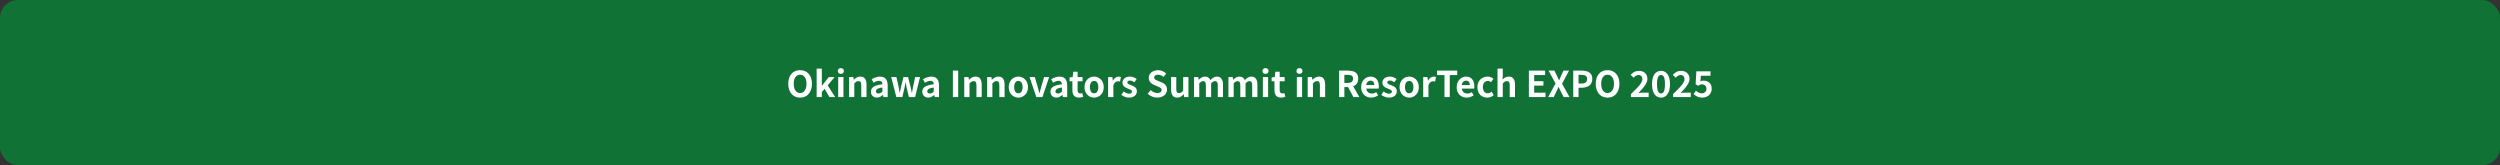
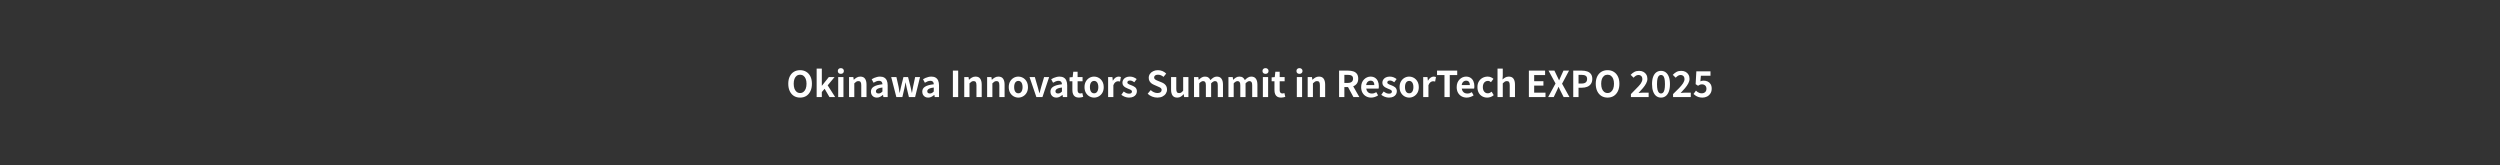
<svg xmlns="http://www.w3.org/2000/svg" width="1120" height="74" viewBox="0 0 1120 74" fill="none">
  <rect x="0" y="0" width="1120" height="74" fill="#333333" stroke="none" />
-   <rect width="1120" height="74" rx="8" fill="#107235" />
-   <path d="M358.441 43.724C357.396 43.724 356.473 43.479 355.673 42.988C354.884 42.487 354.265 41.772 353.817 40.844C353.369 39.916 353.145 38.807 353.145 37.516C353.145 36.236 353.369 35.143 353.817 34.236C354.265 33.329 354.884 32.636 355.673 32.156C356.473 31.676 357.396 31.436 358.441 31.436C359.497 31.436 360.42 31.681 361.209 32.172C361.999 32.652 362.617 33.345 363.065 34.252C363.513 35.148 363.737 36.236 363.737 37.516C363.737 38.807 363.513 39.916 363.065 40.844C362.617 41.772 361.999 42.487 361.209 42.988C360.42 43.479 359.497 43.724 358.441 43.724ZM358.441 41.676C359.028 41.676 359.535 41.505 359.961 41.164C360.399 40.823 360.735 40.343 360.969 39.724C361.204 39.095 361.321 38.359 361.321 37.516C361.321 36.673 361.204 35.953 360.969 35.356C360.735 34.748 360.399 34.284 359.961 33.964C359.535 33.633 359.028 33.468 358.441 33.468C357.855 33.468 357.343 33.633 356.905 33.964C356.479 34.284 356.148 34.748 355.913 35.356C355.689 35.953 355.577 36.673 355.577 37.516C355.577 38.359 355.689 39.095 355.913 39.724C356.148 40.343 356.479 40.823 356.905 41.164C357.343 41.505 357.855 41.676 358.441 41.676ZM365.858 43.5V30.732H368.178V38.38H368.242L371.298 34.54H373.874L370.802 38.236L374.162 43.5H371.602L369.426 39.772L368.178 41.228V43.5H365.858ZM375.514 43.5V34.54H377.866V43.5H375.514ZM376.698 33.084C376.282 33.084 375.951 32.972 375.706 32.748C375.461 32.513 375.338 32.199 375.338 31.804C375.338 31.42 375.461 31.111 375.706 30.876C375.951 30.641 376.282 30.524 376.698 30.524C377.093 30.524 377.418 30.641 377.674 30.876C377.93 31.111 378.058 31.42 378.058 31.804C378.058 32.199 377.93 32.513 377.674 32.748C377.418 32.972 377.093 33.084 376.698 33.084ZM380.373 43.5V34.54H382.293L382.469 35.724H382.517C382.912 35.34 383.344 35.009 383.813 34.732C384.283 34.455 384.821 34.316 385.429 34.316C386.4 34.316 387.104 34.636 387.541 35.276C387.979 35.905 388.197 36.785 388.197 37.916V43.5H385.845V38.204C385.845 37.511 385.744 37.025 385.541 36.748C385.349 36.471 385.029 36.332 384.581 36.332C384.219 36.332 383.899 36.417 383.621 36.588C383.355 36.759 383.056 37.009 382.725 37.34V43.5H380.373ZM392.815 43.724C392.293 43.724 391.829 43.612 391.423 43.388C391.029 43.153 390.719 42.833 390.495 42.428C390.282 42.023 390.175 41.564 390.175 41.052C390.175 40.103 390.586 39.367 391.407 38.844C392.229 38.311 393.535 37.948 395.327 37.756C395.317 37.457 395.263 37.196 395.167 36.972C395.071 36.737 394.911 36.551 394.687 36.412C394.474 36.273 394.181 36.204 393.807 36.204C393.391 36.204 392.981 36.284 392.575 36.444C392.17 36.604 391.759 36.812 391.343 37.068L390.511 35.5C390.863 35.276 391.237 35.079 391.631 34.908C392.026 34.737 392.442 34.599 392.879 34.492C393.317 34.375 393.77 34.316 394.239 34.316C394.997 34.316 395.631 34.465 396.143 34.764C396.655 35.063 397.039 35.505 397.295 36.092C397.551 36.679 397.679 37.404 397.679 38.268V43.5H395.759L395.599 42.54H395.519C395.135 42.881 394.719 43.164 394.271 43.388C393.823 43.612 393.338 43.724 392.815 43.724ZM393.599 41.884C393.93 41.884 394.229 41.809 394.495 41.66C394.773 41.5 395.05 41.281 395.327 41.004V39.212C394.602 39.297 394.026 39.42 393.599 39.58C393.173 39.74 392.869 39.932 392.687 40.156C392.506 40.369 392.415 40.609 392.415 40.876C392.415 41.228 392.522 41.484 392.735 41.644C392.959 41.804 393.247 41.884 393.599 41.884ZM401.565 43.5L399.261 34.54H401.597L402.589 38.956C402.663 39.404 402.733 39.841 402.797 40.268C402.861 40.695 402.93 41.132 403.005 41.58H403.085C403.181 41.132 403.271 40.695 403.357 40.268C403.442 39.831 403.538 39.393 403.645 38.956L404.733 34.54H406.812L407.933 38.956C408.039 39.404 408.135 39.841 408.22 40.268C408.306 40.695 408.402 41.132 408.509 41.58H408.573C408.658 41.132 408.733 40.695 408.797 40.268C408.871 39.841 408.951 39.404 409.037 38.956L409.981 34.54H412.173L409.965 43.5H407.197L406.253 39.596C406.157 39.169 406.066 38.748 405.981 38.332C405.906 37.905 405.821 37.452 405.725 36.972H405.645C405.57 37.452 405.495 37.905 405.421 38.332C405.346 38.759 405.261 39.18 405.165 39.596L404.253 43.5H401.565ZM415.815 43.724C415.293 43.724 414.829 43.612 414.423 43.388C414.029 43.153 413.719 42.833 413.495 42.428C413.282 42.023 413.175 41.564 413.175 41.052C413.175 40.103 413.586 39.367 414.407 38.844C415.229 38.311 416.535 37.948 418.327 37.756C418.317 37.457 418.263 37.196 418.167 36.972C418.071 36.737 417.911 36.551 417.687 36.412C417.474 36.273 417.181 36.204 416.807 36.204C416.391 36.204 415.981 36.284 415.575 36.444C415.17 36.604 414.759 36.812 414.343 37.068L413.511 35.5C413.863 35.276 414.237 35.079 414.631 34.908C415.026 34.737 415.442 34.599 415.879 34.492C416.317 34.375 416.77 34.316 417.239 34.316C417.997 34.316 418.631 34.465 419.143 34.764C419.655 35.063 420.039 35.505 420.295 36.092C420.551 36.679 420.679 37.404 420.679 38.268V43.5H418.759L418.599 42.54H418.519C418.135 42.881 417.719 43.164 417.271 43.388C416.823 43.612 416.338 43.724 415.815 43.724ZM416.599 41.884C416.93 41.884 417.229 41.809 417.495 41.66C417.773 41.5 418.05 41.281 418.327 41.004V39.212C417.602 39.297 417.026 39.42 416.599 39.58C416.173 39.74 415.869 39.932 415.687 40.156C415.506 40.369 415.415 40.609 415.415 40.876C415.415 41.228 415.522 41.484 415.735 41.644C415.959 41.804 416.247 41.884 416.599 41.884ZM426.894 43.5V31.644H429.262V43.5H426.894ZM431.983 43.5V34.54H433.903L434.079 35.724H434.127C434.521 35.34 434.953 35.009 435.423 34.732C435.892 34.455 436.431 34.316 437.039 34.316C438.009 34.316 438.713 34.636 439.151 35.276C439.588 35.905 439.807 36.785 439.807 37.916V43.5H437.455V38.204C437.455 37.511 437.353 37.025 437.151 36.748C436.959 36.471 436.639 36.332 436.191 36.332C435.828 36.332 435.508 36.417 435.231 36.588C434.964 36.759 434.665 37.009 434.335 37.34V43.5H431.983ZM442.233 43.5V34.54H444.153L444.329 35.724H444.377C444.771 35.34 445.203 35.009 445.673 34.732C446.142 34.455 446.681 34.316 447.289 34.316C448.259 34.316 448.963 34.636 449.401 35.276C449.838 35.905 450.057 36.785 450.057 37.916V43.5H447.705V38.204C447.705 37.511 447.603 37.025 447.401 36.748C447.209 36.471 446.889 36.332 446.441 36.332C446.078 36.332 445.758 36.417 445.481 36.588C445.214 36.759 444.915 37.009 444.585 37.34V43.5H442.233ZM456.227 43.724C455.48 43.724 454.776 43.537 454.115 43.164C453.464 42.791 452.936 42.257 452.531 41.564C452.125 40.86 451.923 40.012 451.923 39.02C451.923 38.028 452.125 37.185 452.531 36.492C452.936 35.788 453.464 35.249 454.115 34.876C454.776 34.503 455.48 34.316 456.227 34.316C456.792 34.316 457.331 34.423 457.843 34.636C458.355 34.849 458.813 35.159 459.219 35.564C459.624 35.959 459.944 36.449 460.179 37.036C460.413 37.612 460.531 38.273 460.531 39.02C460.531 40.012 460.328 40.86 459.923 41.564C459.517 42.257 458.984 42.791 458.323 43.164C457.672 43.537 456.973 43.724 456.227 43.724ZM456.227 41.804C456.632 41.804 456.973 41.692 457.251 41.468C457.539 41.233 457.752 40.908 457.891 40.492C458.04 40.076 458.115 39.585 458.115 39.02C458.115 38.455 458.04 37.964 457.891 37.548C457.752 37.132 457.539 36.812 457.251 36.588C456.973 36.353 456.632 36.236 456.227 36.236C455.821 36.236 455.475 36.353 455.187 36.588C454.909 36.812 454.696 37.132 454.547 37.548C454.408 37.964 454.339 38.455 454.339 39.02C454.339 39.585 454.408 40.076 454.547 40.492C454.696 40.908 454.909 41.233 455.187 41.468C455.475 41.692 455.821 41.804 456.227 41.804ZM464.296 43.5L461.24 34.54H463.608L464.904 39.004C465.032 39.452 465.154 39.905 465.272 40.364C465.4 40.812 465.522 41.265 465.64 41.724H465.72C465.837 41.265 465.954 40.812 466.072 40.364C466.2 39.905 466.322 39.452 466.44 39.004L467.752 34.54H470.008L467.016 43.5H464.296ZM473.237 43.724C472.715 43.724 472.251 43.612 471.845 43.388C471.451 43.153 471.141 42.833 470.917 42.428C470.704 42.023 470.597 41.564 470.597 41.052C470.597 40.103 471.008 39.367 471.829 38.844C472.651 38.311 473.957 37.948 475.749 37.756C475.739 37.457 475.685 37.196 475.589 36.972C475.493 36.737 475.333 36.551 475.109 36.412C474.896 36.273 474.603 36.204 474.229 36.204C473.813 36.204 473.403 36.284 472.997 36.444C472.592 36.604 472.181 36.812 471.765 37.068L470.933 35.5C471.285 35.276 471.659 35.079 472.053 34.908C472.448 34.737 472.864 34.599 473.301 34.492C473.739 34.375 474.192 34.316 474.661 34.316C475.419 34.316 476.053 34.465 476.565 34.764C477.077 35.063 477.461 35.505 477.717 36.092C477.973 36.679 478.101 37.404 478.101 38.268V43.5H476.181L476.021 42.54H475.941C475.557 42.881 475.141 43.164 474.693 43.388C474.245 43.612 473.76 43.724 473.237 43.724ZM474.021 41.884C474.352 41.884 474.651 41.809 474.917 41.66C475.195 41.5 475.472 41.281 475.749 41.004V39.212C475.024 39.297 474.448 39.42 474.021 39.58C473.595 39.74 473.291 39.932 473.109 40.156C472.928 40.369 472.837 40.609 472.837 40.876C472.837 41.228 472.944 41.484 473.157 41.644C473.381 41.804 473.669 41.884 474.021 41.884ZM483.372 43.724C482.668 43.724 482.097 43.585 481.66 43.308C481.223 43.02 480.908 42.625 480.716 42.124C480.524 41.623 480.428 41.041 480.428 40.38V36.396H479.164V34.652L480.556 34.54L480.828 32.124H482.764V34.54H484.988V36.396H482.764V40.364C482.764 40.876 482.871 41.255 483.084 41.5C483.297 41.745 483.601 41.868 483.996 41.868C484.145 41.868 484.3 41.847 484.46 41.804C484.62 41.761 484.759 41.719 484.876 41.676L485.276 43.388C485.031 43.463 484.748 43.537 484.428 43.612C484.119 43.687 483.767 43.724 483.372 43.724ZM490.164 43.724C489.418 43.724 488.714 43.537 488.052 43.164C487.402 42.791 486.874 42.257 486.468 41.564C486.063 40.86 485.86 40.012 485.86 39.02C485.86 38.028 486.063 37.185 486.468 36.492C486.874 35.788 487.402 35.249 488.052 34.876C488.714 34.503 489.418 34.316 490.164 34.316C490.73 34.316 491.268 34.423 491.78 34.636C492.292 34.849 492.751 35.159 493.156 35.564C493.562 35.959 493.882 36.449 494.116 37.036C494.351 37.612 494.468 38.273 494.468 39.02C494.468 40.012 494.266 40.86 493.86 41.564C493.455 42.257 492.922 42.791 492.26 43.164C491.61 43.537 490.911 43.724 490.164 43.724ZM490.164 41.804C490.57 41.804 490.911 41.692 491.188 41.468C491.476 41.233 491.69 40.908 491.828 40.492C491.978 40.076 492.052 39.585 492.052 39.02C492.052 38.455 491.978 37.964 491.828 37.548C491.69 37.132 491.476 36.812 491.188 36.588C490.911 36.353 490.57 36.236 490.164 36.236C489.759 36.236 489.412 36.353 489.124 36.588C488.847 36.812 488.634 37.132 488.484 37.548C488.346 37.964 488.276 38.455 488.276 39.02C488.276 39.585 488.346 40.076 488.484 40.492C488.634 40.908 488.847 41.233 489.124 41.468C489.412 41.692 489.759 41.804 490.164 41.804ZM496.436 43.5V34.54H498.356L498.532 36.124H498.58C498.911 35.537 499.3 35.089 499.748 34.78C500.196 34.471 500.655 34.316 501.124 34.316C501.38 34.316 501.583 34.337 501.732 34.38C501.892 34.412 502.036 34.455 502.164 34.508L501.78 36.54C501.609 36.497 501.455 36.465 501.316 36.444C501.188 36.412 501.023 36.396 500.82 36.396C500.479 36.396 500.116 36.529 499.732 36.796C499.359 37.063 499.044 37.516 498.788 38.156V43.5H496.436ZM505.762 43.724C505.164 43.724 504.556 43.607 503.938 43.372C503.33 43.137 502.802 42.839 502.354 42.476L503.426 40.988C503.82 41.287 504.21 41.527 504.594 41.708C504.988 41.879 505.399 41.964 505.826 41.964C506.274 41.964 506.599 41.879 506.802 41.708C507.015 41.527 507.122 41.297 507.122 41.02C507.122 40.796 507.031 40.609 506.85 40.46C506.668 40.3 506.434 40.161 506.146 40.044C505.858 39.916 505.559 39.793 505.25 39.676C504.876 39.527 504.503 39.345 504.13 39.132C503.767 38.919 503.463 38.647 503.218 38.316C502.972 37.975 502.85 37.553 502.85 37.052C502.85 36.519 502.988 36.049 503.266 35.644C503.543 35.228 503.927 34.903 504.418 34.668C504.919 34.433 505.511 34.316 506.194 34.316C506.844 34.316 507.42 34.428 507.922 34.652C508.434 34.876 508.871 35.132 509.234 35.42L508.178 36.844C507.858 36.609 507.538 36.423 507.218 36.284C506.908 36.145 506.588 36.076 506.258 36.076C505.842 36.076 505.538 36.156 505.346 36.316C505.154 36.476 505.058 36.684 505.058 36.94C505.058 37.153 505.138 37.335 505.298 37.484C505.458 37.623 505.676 37.745 505.954 37.852C506.231 37.959 506.524 38.071 506.834 38.188C507.132 38.295 507.426 38.423 507.714 38.572C508.012 38.711 508.284 38.881 508.53 39.084C508.775 39.287 508.967 39.537 509.106 39.836C509.255 40.124 509.33 40.476 509.33 40.892C509.33 41.415 509.191 41.895 508.914 42.332C508.647 42.759 508.247 43.1 507.714 43.356C507.191 43.601 506.54 43.724 505.762 43.724ZM518.476 43.724C517.687 43.724 516.914 43.575 516.156 43.276C515.399 42.977 514.732 42.551 514.156 41.996L515.516 40.364C515.932 40.759 516.407 41.079 516.94 41.324C517.484 41.559 518.012 41.676 518.524 41.676C519.143 41.676 519.612 41.553 519.932 41.308C520.252 41.063 520.412 40.732 520.412 40.316C520.412 40.017 520.332 39.783 520.172 39.612C520.023 39.431 519.815 39.271 519.548 39.132C519.282 38.993 518.972 38.855 518.62 38.716L517.052 38.028C516.658 37.868 516.274 37.655 515.9 37.388C515.538 37.111 515.234 36.764 514.988 36.348C514.754 35.932 514.636 35.436 514.636 34.86C514.636 34.209 514.812 33.628 515.164 33.116C515.516 32.604 516.002 32.199 516.62 31.9C517.239 31.591 517.943 31.436 518.732 31.436C519.436 31.436 520.114 31.569 520.764 31.836C521.415 32.103 521.98 32.481 522.46 32.972L521.26 34.444C520.887 34.135 520.498 33.895 520.092 33.724C519.687 33.553 519.234 33.468 518.732 33.468C518.22 33.468 517.81 33.58 517.5 33.804C517.202 34.017 517.052 34.321 517.052 34.716C517.052 34.993 517.138 35.223 517.308 35.404C517.479 35.585 517.703 35.745 517.98 35.884C518.258 36.012 518.562 36.145 518.892 36.284L520.444 36.908C520.924 37.1 521.34 37.34 521.692 37.628C522.055 37.916 522.332 38.263 522.524 38.668C522.727 39.073 522.828 39.564 522.828 40.14C522.828 40.78 522.652 41.372 522.3 41.916C521.959 42.46 521.463 42.897 520.812 43.228C520.172 43.559 519.394 43.724 518.476 43.724ZM527.405 43.724C526.434 43.724 525.73 43.409 525.293 42.78C524.855 42.14 524.637 41.255 524.637 40.124V34.54H526.973V39.836C526.973 40.529 527.074 41.015 527.277 41.292C527.479 41.569 527.805 41.708 528.253 41.708C528.615 41.708 528.93 41.623 529.197 41.452C529.474 41.271 529.762 40.983 530.061 40.588V34.54H532.413V43.5H530.493L530.317 42.204H530.253C529.869 42.663 529.453 43.031 529.005 43.308C528.557 43.585 528.023 43.724 527.405 43.724ZM534.92 43.5V34.54H536.84L537.016 35.74H537.064C537.438 35.356 537.843 35.025 538.28 34.748C538.718 34.46 539.23 34.316 539.816 34.316C540.456 34.316 540.968 34.455 541.352 34.732C541.747 34.999 542.051 35.383 542.264 35.884C542.691 35.447 543.128 35.079 543.576 34.78C544.035 34.471 544.552 34.316 545.128 34.316C546.088 34.316 546.787 34.636 547.224 35.276C547.672 35.905 547.896 36.785 547.896 37.916V43.5H545.56V38.204C545.56 37.511 545.459 37.025 545.256 36.748C545.054 36.471 544.739 36.332 544.312 36.332C544.056 36.332 543.784 36.417 543.496 36.588C543.219 36.748 542.915 36.999 542.584 37.34V43.5H540.232V38.204C540.232 37.511 540.131 37.025 539.928 36.748C539.726 36.471 539.411 36.332 538.984 36.332C538.739 36.332 538.467 36.417 538.168 36.588C537.88 36.748 537.582 36.999 537.272 37.34V43.5H534.92ZM550.342 43.5V34.54H552.262L552.438 35.74H552.486C552.859 35.356 553.265 35.025 553.702 34.748C554.139 34.46 554.651 34.316 555.238 34.316C555.878 34.316 556.39 34.455 556.774 34.732C557.169 34.999 557.473 35.383 557.686 35.884C558.113 35.447 558.55 35.079 558.998 34.78C559.457 34.471 559.974 34.316 560.55 34.316C561.51 34.316 562.209 34.636 562.646 35.276C563.094 35.905 563.318 36.785 563.318 37.916V43.5H560.982V38.204C560.982 37.511 560.881 37.025 560.678 36.748C560.475 36.471 560.161 36.332 559.734 36.332C559.478 36.332 559.206 36.417 558.918 36.588C558.641 36.748 558.337 36.999 558.006 37.34V43.5H555.654V38.204C555.654 37.511 555.553 37.025 555.35 36.748C555.147 36.471 554.833 36.332 554.406 36.332C554.161 36.332 553.889 36.417 553.59 36.588C553.302 36.748 553.003 36.999 552.694 37.34V43.5H550.342ZM565.764 43.5V34.54H568.116V43.5H565.764ZM566.948 33.084C566.532 33.084 566.201 32.972 565.956 32.748C565.711 32.513 565.588 32.199 565.588 31.804C565.588 31.42 565.711 31.111 565.956 30.876C566.201 30.641 566.532 30.524 566.948 30.524C567.343 30.524 567.668 30.641 567.924 30.876C568.18 31.111 568.308 31.42 568.308 31.804C568.308 32.199 568.18 32.513 567.924 32.748C567.668 32.972 567.343 33.084 566.948 33.084ZM573.903 43.724C573.199 43.724 572.629 43.585 572.191 43.308C571.754 43.02 571.439 42.625 571.247 42.124C571.055 41.623 570.959 41.041 570.959 40.38V36.396H569.695V34.652L571.087 34.54L571.359 32.124H573.295V34.54H575.519V36.396H573.295V40.364C573.295 40.876 573.402 41.255 573.615 41.5C573.829 41.745 574.133 41.868 574.527 41.868C574.677 41.868 574.831 41.847 574.991 41.804C575.151 41.761 575.29 41.719 575.407 41.676L575.807 43.388C575.562 43.463 575.279 43.537 574.959 43.612C574.65 43.687 574.298 43.724 573.903 43.724ZM580.983 43.5V34.54H583.335V43.5H580.983ZM582.167 33.084C581.751 33.084 581.42 32.972 581.175 32.748C580.929 32.513 580.807 32.199 580.807 31.804C580.807 31.42 580.929 31.111 581.175 30.876C581.42 30.641 581.751 30.524 582.167 30.524C582.561 30.524 582.887 30.641 583.143 30.876C583.399 31.111 583.527 31.42 583.527 31.804C583.527 32.199 583.399 32.513 583.143 32.748C582.887 32.972 582.561 33.084 582.167 33.084ZM585.842 43.5V34.54H587.762L587.938 35.724H587.986C588.381 35.34 588.813 35.009 589.282 34.732C589.751 34.455 590.29 34.316 590.898 34.316C591.869 34.316 592.573 34.636 593.01 35.276C593.447 35.905 593.666 36.785 593.666 37.916V43.5H591.314V38.204C591.314 37.511 591.213 37.025 591.01 36.748C590.818 36.471 590.498 36.332 590.05 36.332C589.687 36.332 589.367 36.417 589.09 36.588C588.823 36.759 588.525 37.009 588.194 37.34V43.5H585.842ZM599.909 43.5V31.644H604.021C604.864 31.644 605.621 31.756 606.293 31.98C606.965 32.193 607.498 32.567 607.893 33.1C608.288 33.623 608.485 34.337 608.485 35.244C608.485 36.119 608.288 36.839 607.893 37.404C607.498 37.959 606.965 38.369 606.293 38.636C605.621 38.892 604.864 39.02 604.021 39.02H602.277V43.5H599.909ZM602.277 37.148H603.813C604.581 37.148 605.162 36.988 605.557 36.668C605.962 36.348 606.165 35.873 606.165 35.244C606.165 34.604 605.962 34.161 605.557 33.916C605.162 33.66 604.581 33.532 603.813 33.532H602.277V37.148ZM606.341 43.5L603.589 38.412L605.253 36.94L608.997 43.5H606.341ZM614.262 43.724C613.43 43.724 612.678 43.537 612.006 43.164C611.334 42.791 610.795 42.252 610.39 41.548C609.995 40.844 609.798 40.001 609.798 39.02C609.798 38.295 609.91 37.644 610.134 37.068C610.368 36.492 610.683 36.001 611.078 35.596C611.483 35.18 611.931 34.865 612.422 34.652C612.923 34.428 613.44 34.316 613.974 34.316C614.795 34.316 615.483 34.503 616.038 34.876C616.592 35.239 617.008 35.745 617.286 36.396C617.574 37.036 617.718 37.772 617.718 38.604C617.718 38.817 617.707 39.025 617.686 39.228C617.664 39.42 617.638 39.575 617.606 39.692H612.086C612.15 40.172 612.294 40.577 612.518 40.908C612.742 41.239 613.03 41.489 613.382 41.66C613.734 41.82 614.134 41.9 614.582 41.9C614.944 41.9 615.286 41.852 615.606 41.756C615.926 41.649 616.251 41.495 616.582 41.292L617.382 42.732C616.944 43.031 616.454 43.271 615.91 43.452C615.366 43.633 614.816 43.724 614.262 43.724ZM612.038 38.108H615.702C615.702 37.511 615.563 37.036 615.286 36.684C615.019 36.321 614.592 36.14 614.006 36.14C613.696 36.14 613.403 36.215 613.126 36.364C612.848 36.503 612.614 36.721 612.422 37.02C612.23 37.308 612.102 37.671 612.038 38.108ZM622.215 43.724C621.617 43.724 621.009 43.607 620.391 43.372C619.783 43.137 619.255 42.839 618.807 42.476L619.879 40.988C620.273 41.287 620.663 41.527 621.047 41.708C621.441 41.879 621.852 41.964 622.279 41.964C622.727 41.964 623.052 41.879 623.255 41.708C623.468 41.527 623.575 41.297 623.575 41.02C623.575 40.796 623.484 40.609 623.303 40.46C623.121 40.3 622.887 40.161 622.599 40.044C622.311 39.916 622.012 39.793 621.703 39.676C621.329 39.527 620.956 39.345 620.583 39.132C620.22 38.919 619.916 38.647 619.671 38.316C619.425 37.975 619.303 37.553 619.303 37.052C619.303 36.519 619.441 36.049 619.719 35.644C619.996 35.228 620.38 34.903 620.871 34.668C621.372 34.433 621.964 34.316 622.647 34.316C623.297 34.316 623.873 34.428 624.375 34.652C624.887 34.876 625.324 35.132 625.687 35.42L624.631 36.844C624.311 36.609 623.991 36.423 623.671 36.284C623.361 36.145 623.041 36.076 622.711 36.076C622.295 36.076 621.991 36.156 621.799 36.316C621.607 36.476 621.511 36.684 621.511 36.94C621.511 37.153 621.591 37.335 621.751 37.484C621.911 37.623 622.129 37.745 622.407 37.852C622.684 37.959 622.977 38.071 623.287 38.188C623.585 38.295 623.879 38.423 624.167 38.572C624.465 38.711 624.737 38.881 624.983 39.084C625.228 39.287 625.42 39.537 625.559 39.836C625.708 40.124 625.783 40.476 625.783 40.892C625.783 41.415 625.644 41.895 625.367 42.332C625.1 42.759 624.7 43.1 624.167 43.356C623.644 43.601 622.993 43.724 622.215 43.724ZM631.321 43.724C630.574 43.724 629.87 43.537 629.209 43.164C628.558 42.791 628.03 42.257 627.625 41.564C627.219 40.86 627.017 40.012 627.017 39.02C627.017 38.028 627.219 37.185 627.625 36.492C628.03 35.788 628.558 35.249 629.209 34.876C629.87 34.503 630.574 34.316 631.321 34.316C631.886 34.316 632.425 34.423 632.937 34.636C633.449 34.849 633.907 35.159 634.312 35.564C634.718 35.959 635.038 36.449 635.273 37.036C635.507 37.612 635.625 38.273 635.625 39.02C635.625 40.012 635.422 40.86 635.017 41.564C634.611 42.257 634.078 42.791 633.417 43.164C632.766 43.537 632.067 43.724 631.321 43.724ZM631.321 41.804C631.726 41.804 632.067 41.692 632.345 41.468C632.633 41.233 632.846 40.908 632.985 40.492C633.134 40.076 633.209 39.585 633.209 39.02C633.209 38.455 633.134 37.964 632.985 37.548C632.846 37.132 632.633 36.812 632.345 36.588C632.067 36.353 631.726 36.236 631.321 36.236C630.915 36.236 630.569 36.353 630.281 36.588C630.003 36.812 629.79 37.132 629.641 37.548C629.502 37.964 629.433 38.455 629.433 39.02C629.433 39.585 629.502 40.076 629.641 40.492C629.79 40.908 630.003 41.233 630.281 41.468C630.569 41.692 630.915 41.804 631.321 41.804ZM637.592 43.5V34.54H639.512L639.688 36.124H639.736C640.067 35.537 640.456 35.089 640.904 34.78C641.352 34.471 641.811 34.316 642.28 34.316C642.536 34.316 642.739 34.337 642.888 34.38C643.048 34.412 643.192 34.455 643.32 34.508L642.936 36.54C642.765 36.497 642.611 36.465 642.472 36.444C642.344 36.412 642.179 36.396 641.976 36.396C641.635 36.396 641.272 36.529 640.888 36.796C640.515 37.063 640.2 37.516 639.944 38.156V43.5H637.592ZM647.121 43.5V33.628H643.793V31.644H652.833V33.628H649.489V43.5H647.121ZM657.059 43.724C656.227 43.724 655.475 43.537 654.803 43.164C654.131 42.791 653.592 42.252 653.187 41.548C652.792 40.844 652.595 40.001 652.595 39.02C652.595 38.295 652.707 37.644 652.931 37.068C653.165 36.492 653.48 36.001 653.875 35.596C654.28 35.18 654.728 34.865 655.219 34.652C655.72 34.428 656.237 34.316 656.771 34.316C657.592 34.316 658.28 34.503 658.835 34.876C659.389 35.239 659.805 35.745 660.083 36.396C660.371 37.036 660.515 37.772 660.515 38.604C660.515 38.817 660.504 39.025 660.483 39.228C660.461 39.42 660.435 39.575 660.403 39.692H654.883C654.947 40.172 655.091 40.577 655.315 40.908C655.539 41.239 655.827 41.489 656.179 41.66C656.531 41.82 656.931 41.9 657.379 41.9C657.741 41.9 658.083 41.852 658.403 41.756C658.723 41.649 659.048 41.495 659.379 41.292L660.179 42.732C659.741 43.031 659.251 43.271 658.707 43.452C658.163 43.633 657.613 43.724 657.059 43.724ZM654.835 38.108H658.499C658.499 37.511 658.36 37.036 658.083 36.684C657.816 36.321 657.389 36.14 656.803 36.14C656.493 36.14 656.2 36.215 655.923 36.364C655.645 36.503 655.411 36.721 655.219 37.02C655.027 37.308 654.899 37.671 654.835 38.108ZM666.26 43.724C665.438 43.724 664.697 43.537 664.036 43.164C663.374 42.791 662.852 42.257 662.468 41.564C662.084 40.86 661.892 40.012 661.892 39.02C661.892 38.028 662.1 37.185 662.516 36.492C662.942 35.788 663.502 35.249 664.196 34.876C664.9 34.503 665.657 34.316 666.468 34.316C667.022 34.316 667.513 34.412 667.94 34.604C668.366 34.785 668.745 35.025 669.076 35.324L667.956 36.812C667.742 36.62 667.524 36.476 667.3 36.38C667.076 36.284 666.841 36.236 666.596 36.236C666.137 36.236 665.732 36.353 665.38 36.588C665.038 36.812 664.772 37.132 664.58 37.548C664.398 37.964 664.308 38.455 664.308 39.02C664.308 39.585 664.398 40.076 664.58 40.492C664.772 40.908 665.033 41.233 665.364 41.468C665.705 41.692 666.089 41.804 666.516 41.804C666.836 41.804 667.145 41.735 667.444 41.596C667.742 41.457 668.014 41.287 668.26 41.084L669.188 42.636C668.761 43.009 668.286 43.287 667.764 43.468C667.252 43.639 666.75 43.724 666.26 43.724ZM670.889 43.5V30.732H673.241V33.948L673.129 35.628C673.481 35.287 673.886 34.983 674.345 34.716C674.804 34.449 675.337 34.316 675.945 34.316C676.916 34.316 677.62 34.636 678.057 35.276C678.494 35.905 678.713 36.785 678.713 37.916V43.5H676.361V38.204C676.361 37.511 676.26 37.025 676.057 36.748C675.865 36.471 675.545 36.332 675.097 36.332C674.734 36.332 674.414 36.417 674.137 36.588C673.87 36.759 673.572 37.009 673.241 37.34V43.5H670.889ZM684.94 43.5V31.644H692.204V33.628H687.308V36.364H691.452V38.348H687.308V41.516H692.38V43.5H684.94ZM693.568 43.5L696.88 37.404L693.744 31.644H696.384L697.568 34.108C697.707 34.375 697.845 34.663 697.984 34.972C698.123 35.271 698.277 35.601 698.448 35.964H698.512C698.661 35.601 698.8 35.271 698.928 34.972C699.056 34.663 699.184 34.375 699.312 34.108L700.432 31.644H702.928L699.808 37.5L703.136 43.5H700.512L699.184 40.876C699.045 40.577 698.896 40.268 698.736 39.948C698.587 39.628 698.427 39.287 698.256 38.924H698.192C698.043 39.287 697.899 39.628 697.76 39.948C697.621 40.268 697.477 40.577 697.328 40.876L696.064 43.5H693.568ZM704.815 43.5V31.644H708.703C709.578 31.644 710.362 31.761 711.055 31.996C711.759 32.231 712.314 32.62 712.719 33.164C713.135 33.697 713.343 34.433 713.343 35.372C713.343 36.268 713.135 37.009 712.719 37.596C712.314 38.172 711.765 38.599 711.071 38.876C710.389 39.153 709.621 39.292 708.767 39.292H707.183V43.5H704.815ZM707.183 37.42H708.607C709.418 37.42 710.021 37.249 710.415 36.908C710.821 36.567 711.023 36.055 711.023 35.372C711.023 34.689 710.81 34.215 710.383 33.948C709.967 33.671 709.349 33.532 708.527 33.532H707.183V37.42ZM720.191 43.724C719.146 43.724 718.223 43.479 717.423 42.988C716.634 42.487 716.015 41.772 715.567 40.844C715.119 39.916 714.895 38.807 714.895 37.516C714.895 36.236 715.119 35.143 715.567 34.236C716.015 33.329 716.634 32.636 717.423 32.156C718.223 31.676 719.146 31.436 720.191 31.436C721.247 31.436 722.17 31.681 722.959 32.172C723.749 32.652 724.367 33.345 724.815 34.252C725.263 35.148 725.487 36.236 725.487 37.516C725.487 38.807 725.263 39.916 724.815 40.844C724.367 41.772 723.749 42.487 722.959 42.988C722.17 43.479 721.247 43.724 720.191 43.724ZM720.191 41.676C720.778 41.676 721.285 41.505 721.711 41.164C722.149 40.823 722.485 40.343 722.719 39.724C722.954 39.095 723.071 38.359 723.071 37.516C723.071 36.673 722.954 35.953 722.719 35.356C722.485 34.748 722.149 34.284 721.711 33.964C721.285 33.633 720.778 33.468 720.191 33.468C719.605 33.468 719.093 33.633 718.655 33.964C718.229 34.284 717.898 34.748 717.663 35.356C717.439 35.953 717.327 36.673 717.327 37.516C717.327 38.359 717.439 39.095 717.663 39.724C717.898 40.343 718.229 40.823 718.655 41.164C719.093 41.505 719.605 41.676 720.191 41.676ZM730.657 43.5V42.14C731.681 41.159 732.577 40.273 733.345 39.484C734.113 38.684 734.71 37.959 735.137 37.308C735.563 36.647 735.777 36.033 735.777 35.468C735.777 35.073 735.707 34.737 735.569 34.46C735.43 34.183 735.227 33.969 734.961 33.82C734.705 33.671 734.385 33.596 734.001 33.596C733.574 33.596 733.179 33.719 732.817 33.964C732.465 34.209 732.139 34.492 731.841 34.812L730.529 33.532C731.083 32.945 731.649 32.503 732.225 32.204C732.811 31.895 733.505 31.74 734.305 31.74C735.051 31.74 735.702 31.889 736.257 32.188C736.822 32.487 737.259 32.908 737.569 33.452C737.878 33.985 738.033 34.615 738.033 35.34C738.033 36.001 737.846 36.679 737.473 37.372C737.11 38.065 736.625 38.769 736.017 39.484C735.419 40.188 734.763 40.913 734.049 41.66C734.347 41.617 734.678 41.585 735.041 41.564C735.403 41.532 735.723 41.516 736.001 41.516H738.593V43.5H730.657ZM744.126 43.724C743.316 43.724 742.606 43.495 741.998 43.036C741.401 42.567 740.937 41.884 740.606 40.988C740.276 40.092 740.11 38.993 740.11 37.692C740.11 36.38 740.276 35.287 740.606 34.412C740.937 33.527 741.401 32.86 741.998 32.412C742.606 31.964 743.316 31.74 744.126 31.74C744.937 31.74 745.641 31.964 746.238 32.412C746.846 32.86 747.316 33.527 747.646 34.412C747.977 35.287 748.142 36.38 748.142 37.692C748.142 38.993 747.977 40.092 747.646 40.988C747.316 41.884 746.846 42.567 746.238 43.036C745.641 43.495 744.937 43.724 744.126 43.724ZM744.126 41.884C744.478 41.884 744.788 41.761 745.054 41.516C745.321 41.26 745.529 40.828 745.678 40.22C745.828 39.601 745.902 38.759 745.902 37.692C745.902 36.615 745.828 35.777 745.678 35.18C745.529 34.583 745.321 34.167 745.054 33.932C744.788 33.697 744.478 33.58 744.126 33.58C743.796 33.58 743.492 33.697 743.214 33.932C742.948 34.167 742.734 34.583 742.574 35.18C742.414 35.777 742.334 36.615 742.334 37.692C742.334 38.759 742.414 39.601 742.574 40.22C742.734 40.828 742.948 41.26 743.214 41.516C743.492 41.761 743.796 41.884 744.126 41.884ZM749.532 43.5V42.14C750.556 41.159 751.452 40.273 752.22 39.484C752.988 38.684 753.585 37.959 754.012 37.308C754.438 36.647 754.652 36.033 754.652 35.468C754.652 35.073 754.582 34.737 754.444 34.46C754.305 34.183 754.102 33.969 753.836 33.82C753.58 33.671 753.26 33.596 752.876 33.596C752.449 33.596 752.054 33.719 751.692 33.964C751.34 34.209 751.014 34.492 750.716 34.812L749.404 33.532C749.958 32.945 750.524 32.503 751.1 32.204C751.686 31.895 752.38 31.74 753.18 31.74C753.926 31.74 754.577 31.889 755.132 32.188C755.697 32.487 756.134 32.908 756.444 33.452C756.753 33.985 756.908 34.615 756.908 35.34C756.908 36.001 756.721 36.679 756.348 37.372C755.985 38.065 755.5 38.769 754.892 39.484C754.294 40.188 753.638 40.913 752.924 41.66C753.222 41.617 753.553 41.585 753.916 41.564C754.278 41.532 754.598 41.516 754.876 41.516H757.468V43.5H749.532ZM762.713 43.724C762.084 43.724 761.524 43.649 761.033 43.5C760.543 43.351 760.105 43.153 759.721 42.908C759.337 42.663 758.996 42.396 758.697 42.108L759.785 40.604C760.009 40.828 760.249 41.031 760.505 41.212C760.772 41.393 761.06 41.537 761.369 41.644C761.689 41.751 762.031 41.804 762.393 41.804C762.799 41.804 763.156 41.724 763.465 41.564C763.785 41.404 764.036 41.175 764.217 40.876C764.399 40.577 764.489 40.215 764.489 39.788C764.489 39.148 764.303 38.657 763.929 38.316C763.567 37.964 763.087 37.788 762.489 37.788C762.148 37.788 761.855 37.836 761.609 37.932C761.364 38.028 761.065 38.188 760.713 38.412L759.641 37.708L759.961 31.964H766.297V33.932H761.993L761.769 36.444C762.004 36.337 762.233 36.257 762.457 36.204C762.681 36.151 762.927 36.124 763.193 36.124C763.855 36.124 764.463 36.252 765.017 36.508C765.572 36.764 766.015 37.159 766.345 37.692C766.676 38.225 766.841 38.903 766.841 39.724C766.841 40.567 766.644 41.287 766.249 41.884C765.865 42.481 765.359 42.94 764.729 43.26C764.111 43.569 763.439 43.724 762.713 43.724Z" fill="white" />
+   <path d="M358.441 43.724C357.396 43.724 356.473 43.479 355.673 42.988C354.884 42.487 354.265 41.772 353.817 40.844C353.369 39.916 353.145 38.807 353.145 37.516C353.145 36.236 353.369 35.143 353.817 34.236C354.265 33.329 354.884 32.636 355.673 32.156C356.473 31.676 357.396 31.436 358.441 31.436C359.497 31.436 360.42 31.681 361.209 32.172C361.999 32.652 362.617 33.345 363.065 34.252C363.513 35.148 363.737 36.236 363.737 37.516C363.737 38.807 363.513 39.916 363.065 40.844C362.617 41.772 361.999 42.487 361.209 42.988C360.42 43.479 359.497 43.724 358.441 43.724ZM358.441 41.676C359.028 41.676 359.535 41.505 359.961 41.164C360.399 40.823 360.735 40.343 360.969 39.724C361.204 39.095 361.321 38.359 361.321 37.516C361.321 36.673 361.204 35.953 360.969 35.356C360.735 34.748 360.399 34.284 359.961 33.964C359.535 33.633 359.028 33.468 358.441 33.468C357.855 33.468 357.343 33.633 356.905 33.964C356.479 34.284 356.148 34.748 355.913 35.356C355.689 35.953 355.577 36.673 355.577 37.516C355.577 38.359 355.689 39.095 355.913 39.724C356.148 40.343 356.479 40.823 356.905 41.164C357.343 41.505 357.855 41.676 358.441 41.676ZM365.858 43.5V30.732H368.178V38.38H368.242L371.298 34.54H373.874L370.802 38.236L374.162 43.5H371.602L369.426 39.772L368.178 41.228V43.5H365.858ZM375.514 43.5V34.54H377.866V43.5H375.514ZM376.698 33.084C376.282 33.084 375.951 32.972 375.706 32.748C375.461 32.513 375.338 32.199 375.338 31.804C375.338 31.42 375.461 31.111 375.706 30.876C375.951 30.641 376.282 30.524 376.698 30.524C377.093 30.524 377.418 30.641 377.674 30.876C377.93 31.111 378.058 31.42 378.058 31.804C378.058 32.199 377.93 32.513 377.674 32.748C377.418 32.972 377.093 33.084 376.698 33.084ZM380.373 43.5V34.54H382.293L382.469 35.724H382.517C382.912 35.34 383.344 35.009 383.813 34.732C384.283 34.455 384.821 34.316 385.429 34.316C386.4 34.316 387.104 34.636 387.541 35.276C387.979 35.905 388.197 36.785 388.197 37.916V43.5H385.845V38.204C385.845 37.511 385.744 37.025 385.541 36.748C385.349 36.471 385.029 36.332 384.581 36.332C384.219 36.332 383.899 36.417 383.621 36.588C383.355 36.759 383.056 37.009 382.725 37.34V43.5H380.373ZM392.815 43.724C392.293 43.724 391.829 43.612 391.423 43.388C391.029 43.153 390.719 42.833 390.495 42.428C390.282 42.023 390.175 41.564 390.175 41.052C390.175 40.103 390.586 39.367 391.407 38.844C392.229 38.311 393.535 37.948 395.327 37.756C395.317 37.457 395.263 37.196 395.167 36.972C395.071 36.737 394.911 36.551 394.687 36.412C394.474 36.273 394.181 36.204 393.807 36.204C393.391 36.204 392.981 36.284 392.575 36.444C392.17 36.604 391.759 36.812 391.343 37.068L390.511 35.5C390.863 35.276 391.237 35.079 391.631 34.908C392.026 34.737 392.442 34.599 392.879 34.492C393.317 34.375 393.77 34.316 394.239 34.316C394.997 34.316 395.631 34.465 396.143 34.764C396.655 35.063 397.039 35.505 397.295 36.092C397.551 36.679 397.679 37.404 397.679 38.268V43.5H395.759L395.599 42.54H395.519C395.135 42.881 394.719 43.164 394.271 43.388C393.823 43.612 393.338 43.724 392.815 43.724ZM393.599 41.884C393.93 41.884 394.229 41.809 394.495 41.66C394.773 41.5 395.05 41.281 395.327 41.004V39.212C394.602 39.297 394.026 39.42 393.599 39.58C393.173 39.74 392.869 39.932 392.687 40.156C392.506 40.369 392.415 40.609 392.415 40.876C392.415 41.228 392.522 41.484 392.735 41.644C392.959 41.804 393.247 41.884 393.599 41.884ZM401.565 43.5L399.261 34.54H401.597L402.589 38.956C402.663 39.404 402.733 39.841 402.797 40.268C402.861 40.695 402.93 41.132 403.005 41.58H403.085C403.181 41.132 403.271 40.695 403.357 40.268C403.442 39.831 403.538 39.393 403.645 38.956L404.733 34.54H406.812L407.933 38.956C408.039 39.404 408.135 39.841 408.22 40.268C408.306 40.695 408.402 41.132 408.509 41.58H408.573C408.658 41.132 408.733 40.695 408.797 40.268C408.871 39.841 408.951 39.404 409.037 38.956L409.981 34.54H412.173L409.965 43.5H407.197L406.253 39.596C406.157 39.169 406.066 38.748 405.981 38.332C405.906 37.905 405.821 37.452 405.725 36.972H405.645C405.57 37.452 405.495 37.905 405.421 38.332C405.346 38.759 405.261 39.18 405.165 39.596L404.253 43.5H401.565ZM415.815 43.724C415.293 43.724 414.829 43.612 414.423 43.388C414.029 43.153 413.719 42.833 413.495 42.428C413.282 42.023 413.175 41.564 413.175 41.052C413.175 40.103 413.586 39.367 414.407 38.844C415.229 38.311 416.535 37.948 418.327 37.756C418.317 37.457 418.263 37.196 418.167 36.972C418.071 36.737 417.911 36.551 417.687 36.412C417.474 36.273 417.181 36.204 416.807 36.204C416.391 36.204 415.981 36.284 415.575 36.444C415.17 36.604 414.759 36.812 414.343 37.068L413.511 35.5C413.863 35.276 414.237 35.079 414.631 34.908C415.026 34.737 415.442 34.599 415.879 34.492C416.317 34.375 416.77 34.316 417.239 34.316C417.997 34.316 418.631 34.465 419.143 34.764C419.655 35.063 420.039 35.505 420.295 36.092C420.551 36.679 420.679 37.404 420.679 38.268V43.5H418.759L418.599 42.54H418.519C418.135 42.881 417.719 43.164 417.271 43.388C416.823 43.612 416.338 43.724 415.815 43.724ZM416.599 41.884C416.93 41.884 417.229 41.809 417.495 41.66C417.773 41.5 418.05 41.281 418.327 41.004V39.212C417.602 39.297 417.026 39.42 416.599 39.58C416.173 39.74 415.869 39.932 415.687 40.156C415.506 40.369 415.415 40.609 415.415 40.876C415.415 41.228 415.522 41.484 415.735 41.644C415.959 41.804 416.247 41.884 416.599 41.884ZM426.894 43.5V31.644H429.262V43.5H426.894ZM431.983 43.5V34.54H433.903L434.079 35.724H434.127C434.521 35.34 434.953 35.009 435.423 34.732C435.892 34.455 436.431 34.316 437.039 34.316C438.009 34.316 438.713 34.636 439.151 35.276C439.588 35.905 439.807 36.785 439.807 37.916V43.5H437.455V38.204C437.455 37.511 437.353 37.025 437.151 36.748C436.959 36.471 436.639 36.332 436.191 36.332C435.828 36.332 435.508 36.417 435.231 36.588C434.964 36.759 434.665 37.009 434.335 37.34V43.5H431.983ZM442.233 43.5V34.54H444.153L444.329 35.724H444.377C444.771 35.34 445.203 35.009 445.673 34.732C446.142 34.455 446.681 34.316 447.289 34.316C448.259 34.316 448.963 34.636 449.401 35.276C449.838 35.905 450.057 36.785 450.057 37.916V43.5H447.705V38.204C447.705 37.511 447.603 37.025 447.401 36.748C447.209 36.471 446.889 36.332 446.441 36.332C446.078 36.332 445.758 36.417 445.481 36.588C445.214 36.759 444.915 37.009 444.585 37.34V43.5H442.233ZM456.227 43.724C455.48 43.724 454.776 43.537 454.115 43.164C453.464 42.791 452.936 42.257 452.531 41.564C452.125 40.86 451.923 40.012 451.923 39.02C451.923 38.028 452.125 37.185 452.531 36.492C452.936 35.788 453.464 35.249 454.115 34.876C454.776 34.503 455.48 34.316 456.227 34.316C456.792 34.316 457.331 34.423 457.843 34.636C458.355 34.849 458.813 35.159 459.219 35.564C459.624 35.959 459.944 36.449 460.179 37.036C460.413 37.612 460.531 38.273 460.531 39.02C460.531 40.012 460.328 40.86 459.923 41.564C459.517 42.257 458.984 42.791 458.323 43.164C457.672 43.537 456.973 43.724 456.227 43.724ZM456.227 41.804C456.632 41.804 456.973 41.692 457.251 41.468C457.539 41.233 457.752 40.908 457.891 40.492C458.04 40.076 458.115 39.585 458.115 39.02C458.115 38.455 458.04 37.964 457.891 37.548C457.752 37.132 457.539 36.812 457.251 36.588C456.973 36.353 456.632 36.236 456.227 36.236C455.821 36.236 455.475 36.353 455.187 36.588C454.909 36.812 454.696 37.132 454.547 37.548C454.408 37.964 454.339 38.455 454.339 39.02C454.339 39.585 454.408 40.076 454.547 40.492C454.696 40.908 454.909 41.233 455.187 41.468C455.475 41.692 455.821 41.804 456.227 41.804ZM464.296 43.5L461.24 34.54H463.608L464.904 39.004C465.032 39.452 465.154 39.905 465.272 40.364C465.4 40.812 465.522 41.265 465.64 41.724H465.72C465.837 41.265 465.954 40.812 466.072 40.364C466.2 39.905 466.322 39.452 466.44 39.004L467.752 34.54H470.008L467.016 43.5H464.296ZM473.237 43.724C472.715 43.724 472.251 43.612 471.845 43.388C471.451 43.153 471.141 42.833 470.917 42.428C470.704 42.023 470.597 41.564 470.597 41.052C470.597 40.103 471.008 39.367 471.829 38.844C472.651 38.311 473.957 37.948 475.749 37.756C475.739 37.457 475.685 37.196 475.589 36.972C475.493 36.737 475.333 36.551 475.109 36.412C474.896 36.273 474.603 36.204 474.229 36.204C473.813 36.204 473.403 36.284 472.997 36.444C472.592 36.604 472.181 36.812 471.765 37.068L470.933 35.5C471.285 35.276 471.659 35.079 472.053 34.908C472.448 34.737 472.864 34.599 473.301 34.492C473.739 34.375 474.192 34.316 474.661 34.316C475.419 34.316 476.053 34.465 476.565 34.764C477.077 35.063 477.461 35.505 477.717 36.092C477.973 36.679 478.101 37.404 478.101 38.268V43.5H476.181L476.021 42.54H475.941C475.557 42.881 475.141 43.164 474.693 43.388C474.245 43.612 473.76 43.724 473.237 43.724ZM474.021 41.884C474.352 41.884 474.651 41.809 474.917 41.66C475.195 41.5 475.472 41.281 475.749 41.004V39.212C475.024 39.297 474.448 39.42 474.021 39.58C473.595 39.74 473.291 39.932 473.109 40.156C472.928 40.369 472.837 40.609 472.837 40.876C472.837 41.228 472.944 41.484 473.157 41.644C473.381 41.804 473.669 41.884 474.021 41.884ZM483.372 43.724C482.668 43.724 482.097 43.585 481.66 43.308C481.223 43.02 480.908 42.625 480.716 42.124C480.524 41.623 480.428 41.041 480.428 40.38V36.396H479.164V34.652L480.556 34.54L480.828 32.124H482.764V34.54H484.988V36.396H482.764V40.364C482.764 40.876 482.871 41.255 483.084 41.5C483.297 41.745 483.601 41.868 483.996 41.868C484.145 41.868 484.3 41.847 484.46 41.804C484.62 41.761 484.759 41.719 484.876 41.676L485.276 43.388C485.031 43.463 484.748 43.537 484.428 43.612C484.119 43.687 483.767 43.724 483.372 43.724ZM490.164 43.724C489.418 43.724 488.714 43.537 488.052 43.164C487.402 42.791 486.874 42.257 486.468 41.564C486.063 40.86 485.86 40.012 485.86 39.02C485.86 38.028 486.063 37.185 486.468 36.492C486.874 35.788 487.402 35.249 488.052 34.876C488.714 34.503 489.418 34.316 490.164 34.316C490.73 34.316 491.268 34.423 491.78 34.636C492.292 34.849 492.751 35.159 493.156 35.564C493.562 35.959 493.882 36.449 494.116 37.036C494.351 37.612 494.468 38.273 494.468 39.02C494.468 40.012 494.266 40.86 493.86 41.564C493.455 42.257 492.922 42.791 492.26 43.164C491.61 43.537 490.911 43.724 490.164 43.724ZM490.164 41.804C490.57 41.804 490.911 41.692 491.188 41.468C491.476 41.233 491.69 40.908 491.828 40.492C491.978 40.076 492.052 39.585 492.052 39.02C492.052 38.455 491.978 37.964 491.828 37.548C491.69 37.132 491.476 36.812 491.188 36.588C490.911 36.353 490.57 36.236 490.164 36.236C489.759 36.236 489.412 36.353 489.124 36.588C488.847 36.812 488.634 37.132 488.484 37.548C488.346 37.964 488.276 38.455 488.276 39.02C488.276 39.585 488.346 40.076 488.484 40.492C488.634 40.908 488.847 41.233 489.124 41.468C489.412 41.692 489.759 41.804 490.164 41.804ZM496.436 43.5V34.54H498.356L498.532 36.124H498.58C498.911 35.537 499.3 35.089 499.748 34.78C500.196 34.471 500.655 34.316 501.124 34.316C501.38 34.316 501.583 34.337 501.732 34.38C501.892 34.412 502.036 34.455 502.164 34.508L501.78 36.54C501.609 36.497 501.455 36.465 501.316 36.444C501.188 36.412 501.023 36.396 500.82 36.396C500.479 36.396 500.116 36.529 499.732 36.796C499.359 37.063 499.044 37.516 498.788 38.156V43.5H496.436ZM505.762 43.724C505.164 43.724 504.556 43.607 503.938 43.372C503.33 43.137 502.802 42.839 502.354 42.476L503.426 40.988C503.82 41.287 504.21 41.527 504.594 41.708C504.988 41.879 505.399 41.964 505.826 41.964C506.274 41.964 506.599 41.879 506.802 41.708C507.015 41.527 507.122 41.297 507.122 41.02C507.122 40.796 507.031 40.609 506.85 40.46C506.668 40.3 506.434 40.161 506.146 40.044C505.858 39.916 505.559 39.793 505.25 39.676C504.876 39.527 504.503 39.345 504.13 39.132C503.767 38.919 503.463 38.647 503.218 38.316C502.972 37.975 502.85 37.553 502.85 37.052C502.85 36.519 502.988 36.049 503.266 35.644C503.543 35.228 503.927 34.903 504.418 34.668C504.919 34.433 505.511 34.316 506.194 34.316C506.844 34.316 507.42 34.428 507.922 34.652C508.434 34.876 508.871 35.132 509.234 35.42L508.178 36.844C507.858 36.609 507.538 36.423 507.218 36.284C506.908 36.145 506.588 36.076 506.258 36.076C505.842 36.076 505.538 36.156 505.346 36.316C505.154 36.476 505.058 36.684 505.058 36.94C505.058 37.153 505.138 37.335 505.298 37.484C505.458 37.623 505.676 37.745 505.954 37.852C506.231 37.959 506.524 38.071 506.834 38.188C507.132 38.295 507.426 38.423 507.714 38.572C508.012 38.711 508.284 38.881 508.53 39.084C508.775 39.287 508.967 39.537 509.106 39.836C509.255 40.124 509.33 40.476 509.33 40.892C509.33 41.415 509.191 41.895 508.914 42.332C508.647 42.759 508.247 43.1 507.714 43.356C507.191 43.601 506.54 43.724 505.762 43.724ZM518.476 43.724C517.687 43.724 516.914 43.575 516.156 43.276C515.399 42.977 514.732 42.551 514.156 41.996L515.516 40.364C515.932 40.759 516.407 41.079 516.94 41.324C517.484 41.559 518.012 41.676 518.524 41.676C519.143 41.676 519.612 41.553 519.932 41.308C520.252 41.063 520.412 40.732 520.412 40.316C520.412 40.017 520.332 39.783 520.172 39.612C520.023 39.431 519.815 39.271 519.548 39.132C519.282 38.993 518.972 38.855 518.62 38.716L517.052 38.028C516.658 37.868 516.274 37.655 515.9 37.388C515.538 37.111 515.234 36.764 514.988 36.348C514.754 35.932 514.636 35.436 514.636 34.86C514.636 34.209 514.812 33.628 515.164 33.116C515.516 32.604 516.002 32.199 516.62 31.9C517.239 31.591 517.943 31.436 518.732 31.436C519.436 31.436 520.114 31.569 520.764 31.836C521.415 32.103 521.98 32.481 522.46 32.972L521.26 34.444C520.887 34.135 520.498 33.895 520.092 33.724C519.687 33.553 519.234 33.468 518.732 33.468C518.22 33.468 517.81 33.58 517.5 33.804C517.202 34.017 517.052 34.321 517.052 34.716C517.052 34.993 517.138 35.223 517.308 35.404C517.479 35.585 517.703 35.745 517.98 35.884C518.258 36.012 518.562 36.145 518.892 36.284L520.444 36.908C520.924 37.1 521.34 37.34 521.692 37.628C522.055 37.916 522.332 38.263 522.524 38.668C522.727 39.073 522.828 39.564 522.828 40.14C522.828 40.78 522.652 41.372 522.3 41.916C521.959 42.46 521.463 42.897 520.812 43.228C520.172 43.559 519.394 43.724 518.476 43.724ZM527.405 43.724C526.434 43.724 525.73 43.409 525.293 42.78C524.855 42.14 524.637 41.255 524.637 40.124V34.54H526.973V39.836C526.973 40.529 527.074 41.015 527.277 41.292C527.479 41.569 527.805 41.708 528.253 41.708C528.615 41.708 528.93 41.623 529.197 41.452C529.474 41.271 529.762 40.983 530.061 40.588V34.54H532.413V43.5H530.493L530.317 42.204H530.253C529.869 42.663 529.453 43.031 529.005 43.308C528.557 43.585 528.023 43.724 527.405 43.724ZM534.92 43.5V34.54H536.84L537.016 35.74H537.064C537.438 35.356 537.843 35.025 538.28 34.748C538.718 34.46 539.23 34.316 539.816 34.316C540.456 34.316 540.968 34.455 541.352 34.732C541.747 34.999 542.051 35.383 542.264 35.884C542.691 35.447 543.128 35.079 543.576 34.78C544.035 34.471 544.552 34.316 545.128 34.316C546.088 34.316 546.787 34.636 547.224 35.276C547.672 35.905 547.896 36.785 547.896 37.916V43.5H545.56V38.204C545.56 37.511 545.459 37.025 545.256 36.748C545.054 36.471 544.739 36.332 544.312 36.332C544.056 36.332 543.784 36.417 543.496 36.588C543.219 36.748 542.915 36.999 542.584 37.34V43.5H540.232V38.204C540.232 37.511 540.131 37.025 539.928 36.748C539.726 36.471 539.411 36.332 538.984 36.332C538.739 36.332 538.467 36.417 538.168 36.588C537.88 36.748 537.582 36.999 537.272 37.34V43.5H534.92ZM550.342 43.5V34.54H552.262L552.438 35.74H552.486C552.859 35.356 553.265 35.025 553.702 34.748C554.139 34.46 554.651 34.316 555.238 34.316C555.878 34.316 556.39 34.455 556.774 34.732C557.169 34.999 557.473 35.383 557.686 35.884C558.113 35.447 558.55 35.079 558.998 34.78C559.457 34.471 559.974 34.316 560.55 34.316C561.51 34.316 562.209 34.636 562.646 35.276C563.094 35.905 563.318 36.785 563.318 37.916V43.5H560.982V38.204C560.982 37.511 560.881 37.025 560.678 36.748C560.475 36.471 560.161 36.332 559.734 36.332C559.478 36.332 559.206 36.417 558.918 36.588C558.641 36.748 558.337 36.999 558.006 37.34V43.5H555.654V38.204C555.654 37.511 555.553 37.025 555.35 36.748C555.147 36.471 554.833 36.332 554.406 36.332C554.161 36.332 553.889 36.417 553.59 36.588C553.302 36.748 553.003 36.999 552.694 37.34V43.5H550.342ZM565.764 43.5V34.54H568.116V43.5H565.764ZM566.948 33.084C566.532 33.084 566.201 32.972 565.956 32.748C565.711 32.513 565.588 32.199 565.588 31.804C565.588 31.42 565.711 31.111 565.956 30.876C566.201 30.641 566.532 30.524 566.948 30.524C567.343 30.524 567.668 30.641 567.924 30.876C568.18 31.111 568.308 31.42 568.308 31.804C568.308 32.199 568.18 32.513 567.924 32.748C567.668 32.972 567.343 33.084 566.948 33.084ZM573.903 43.724C573.199 43.724 572.629 43.585 572.191 43.308C571.754 43.02 571.439 42.625 571.247 42.124C571.055 41.623 570.959 41.041 570.959 40.38V36.396H569.695V34.652L571.087 34.54L571.359 32.124H573.295V34.54H575.519V36.396H573.295V40.364C573.295 40.876 573.402 41.255 573.615 41.5C573.829 41.745 574.133 41.868 574.527 41.868C574.677 41.868 574.831 41.847 574.991 41.804C575.151 41.761 575.29 41.719 575.407 41.676L575.807 43.388C575.562 43.463 575.279 43.537 574.959 43.612C574.65 43.687 574.298 43.724 573.903 43.724ZM580.983 43.5V34.54H583.335V43.5H580.983ZM582.167 33.084C581.751 33.084 581.42 32.972 581.175 32.748C580.929 32.513 580.807 32.199 580.807 31.804C580.807 31.42 580.929 31.111 581.175 30.876C581.42 30.641 581.751 30.524 582.167 30.524C582.561 30.524 582.887 30.641 583.143 30.876C583.399 31.111 583.527 31.42 583.527 31.804C583.527 32.199 583.399 32.513 583.143 32.748C582.887 32.972 582.561 33.084 582.167 33.084ZM585.842 43.5V34.54H587.762L587.938 35.724H587.986C588.381 35.34 588.813 35.009 589.282 34.732C589.751 34.455 590.29 34.316 590.898 34.316C591.869 34.316 592.573 34.636 593.01 35.276C593.447 35.905 593.666 36.785 593.666 37.916V43.5H591.314V38.204C591.314 37.511 591.213 37.025 591.01 36.748C590.818 36.471 590.498 36.332 590.05 36.332C589.687 36.332 589.367 36.417 589.09 36.588C588.823 36.759 588.525 37.009 588.194 37.34V43.5H585.842ZM599.909 43.5V31.644H604.021C604.864 31.644 605.621 31.756 606.293 31.98C606.965 32.193 607.498 32.567 607.893 33.1C608.288 33.623 608.485 34.337 608.485 35.244C608.485 36.119 608.288 36.839 607.893 37.404C607.498 37.959 606.965 38.369 606.293 38.636C605.621 38.892 604.864 39.02 604.021 39.02H602.277V43.5H599.909ZM602.277 37.148H603.813C604.581 37.148 605.162 36.988 605.557 36.668C605.962 36.348 606.165 35.873 606.165 35.244C606.165 34.604 605.962 34.161 605.557 33.916C605.162 33.66 604.581 33.532 603.813 33.532H602.277V37.148ZM606.341 43.5L603.589 38.412L605.253 36.94L608.997 43.5H606.341ZM614.262 43.724C613.43 43.724 612.678 43.537 612.006 43.164C611.334 42.791 610.795 42.252 610.39 41.548C609.995 40.844 609.798 40.001 609.798 39.02C609.798 38.295 609.91 37.644 610.134 37.068C610.368 36.492 610.683 36.001 611.078 35.596C611.483 35.18 611.931 34.865 612.422 34.652C612.923 34.428 613.44 34.316 613.974 34.316C614.795 34.316 615.483 34.503 616.038 34.876C616.592 35.239 617.008 35.745 617.286 36.396C617.574 37.036 617.718 37.772 617.718 38.604C617.718 38.817 617.707 39.025 617.686 39.228C617.664 39.42 617.638 39.575 617.606 39.692H612.086C612.15 40.172 612.294 40.577 612.518 40.908C612.742 41.239 613.03 41.489 613.382 41.66C613.734 41.82 614.134 41.9 614.582 41.9C614.944 41.9 615.286 41.852 615.606 41.756C615.926 41.649 616.251 41.495 616.582 41.292L617.382 42.732C616.944 43.031 616.454 43.271 615.91 43.452C615.366 43.633 614.816 43.724 614.262 43.724ZM612.038 38.108H615.702C615.702 37.511 615.563 37.036 615.286 36.684C615.019 36.321 614.592 36.14 614.006 36.14C613.696 36.14 613.403 36.215 613.126 36.364C612.848 36.503 612.614 36.721 612.422 37.02C612.23 37.308 612.102 37.671 612.038 38.108ZM622.215 43.724C621.617 43.724 621.009 43.607 620.391 43.372C619.783 43.137 619.255 42.839 618.807 42.476L619.879 40.988C620.273 41.287 620.663 41.527 621.047 41.708C621.441 41.879 621.852 41.964 622.279 41.964C622.727 41.964 623.052 41.879 623.255 41.708C623.468 41.527 623.575 41.297 623.575 41.02C623.575 40.796 623.484 40.609 623.303 40.46C623.121 40.3 622.887 40.161 622.599 40.044C622.311 39.916 622.012 39.793 621.703 39.676C621.329 39.527 620.956 39.345 620.583 39.132C620.22 38.919 619.916 38.647 619.671 38.316C619.425 37.975 619.303 37.553 619.303 37.052C619.303 36.519 619.441 36.049 619.719 35.644C619.996 35.228 620.38 34.903 620.871 34.668C621.372 34.433 621.964 34.316 622.647 34.316C623.297 34.316 623.873 34.428 624.375 34.652C624.887 34.876 625.324 35.132 625.687 35.42L624.631 36.844C624.311 36.609 623.991 36.423 623.671 36.284C623.361 36.145 623.041 36.076 622.711 36.076C622.295 36.076 621.991 36.156 621.799 36.316C621.607 36.476 621.511 36.684 621.511 36.94C621.511 37.153 621.591 37.335 621.751 37.484C621.911 37.623 622.129 37.745 622.407 37.852C622.684 37.959 622.977 38.071 623.287 38.188C623.585 38.295 623.879 38.423 624.167 38.572C624.465 38.711 624.737 38.881 624.983 39.084C625.228 39.287 625.42 39.537 625.559 39.836C625.708 40.124 625.783 40.476 625.783 40.892C625.783 41.415 625.644 41.895 625.367 42.332C625.1 42.759 624.7 43.1 624.167 43.356C623.644 43.601 622.993 43.724 622.215 43.724ZM631.321 43.724C630.574 43.724 629.87 43.537 629.209 43.164C628.558 42.791 628.03 42.257 627.625 41.564C627.219 40.86 627.017 40.012 627.017 39.02C627.017 38.028 627.219 37.185 627.625 36.492C628.03 35.788 628.558 35.249 629.209 34.876C629.87 34.503 630.574 34.316 631.321 34.316C631.886 34.316 632.425 34.423 632.937 34.636C633.449 34.849 633.907 35.159 634.312 35.564C634.718 35.959 635.038 36.449 635.273 37.036C635.507 37.612 635.625 38.273 635.625 39.02C635.625 40.012 635.422 40.86 635.017 41.564C634.611 42.257 634.078 42.791 633.417 43.164C632.766 43.537 632.067 43.724 631.321 43.724ZM631.321 41.804C631.726 41.804 632.067 41.692 632.345 41.468C632.633 41.233 632.846 40.908 632.985 40.492C633.134 40.076 633.209 39.585 633.209 39.02C633.209 38.455 633.134 37.964 632.985 37.548C632.846 37.132 632.633 36.812 632.345 36.588C632.067 36.353 631.726 36.236 631.321 36.236C630.915 36.236 630.569 36.353 630.281 36.588C630.003 36.812 629.79 37.132 629.641 37.548C629.502 37.964 629.433 38.455 629.433 39.02C629.433 39.585 629.502 40.076 629.641 40.492C629.79 40.908 630.003 41.233 630.281 41.468C630.569 41.692 630.915 41.804 631.321 41.804ZM637.592 43.5V34.54H639.512L639.688 36.124H639.736C640.067 35.537 640.456 35.089 640.904 34.78C641.352 34.471 641.811 34.316 642.28 34.316C642.536 34.316 642.739 34.337 642.888 34.38C643.048 34.412 643.192 34.455 643.32 34.508L642.936 36.54C642.765 36.497 642.611 36.465 642.472 36.444C642.344 36.412 642.179 36.396 641.976 36.396C641.635 36.396 641.272 36.529 640.888 36.796C640.515 37.063 640.2 37.516 639.944 38.156V43.5H637.592ZM647.121 43.5V33.628H643.793V31.644H652.833V33.628H649.489V43.5H647.121ZM657.059 43.724C656.227 43.724 655.475 43.537 654.803 43.164C654.131 42.791 653.592 42.252 653.187 41.548C652.792 40.844 652.595 40.001 652.595 39.02C652.595 38.295 652.707 37.644 652.931 37.068C653.165 36.492 653.48 36.001 653.875 35.596C654.28 35.18 654.728 34.865 655.219 34.652C655.72 34.428 656.237 34.316 656.771 34.316C657.592 34.316 658.28 34.503 658.835 34.876C659.389 35.239 659.805 35.745 660.083 36.396C660.371 37.036 660.515 37.772 660.515 38.604C660.515 38.817 660.504 39.025 660.483 39.228C660.461 39.42 660.435 39.575 660.403 39.692H654.883C654.947 40.172 655.091 40.577 655.315 40.908C655.539 41.239 655.827 41.489 656.179 41.66C656.531 41.82 656.931 41.9 657.379 41.9C657.741 41.9 658.083 41.852 658.403 41.756C658.723 41.649 659.048 41.495 659.379 41.292L660.179 42.732C659.741 43.031 659.251 43.271 658.707 43.452C658.163 43.633 657.613 43.724 657.059 43.724ZM654.835 38.108H658.499C658.499 37.511 658.36 37.036 658.083 36.684C657.816 36.321 657.389 36.14 656.803 36.14C656.493 36.14 656.2 36.215 655.923 36.364C655.645 36.503 655.411 36.721 655.219 37.02C655.027 37.308 654.899 37.671 654.835 38.108ZM666.26 43.724C665.438 43.724 664.697 43.537 664.036 43.164C663.374 42.791 662.852 42.257 662.468 41.564C662.084 40.86 661.892 40.012 661.892 39.02C661.892 38.028 662.1 37.185 662.516 36.492C662.942 35.788 663.502 35.249 664.196 34.876C664.9 34.503 665.657 34.316 666.468 34.316C667.022 34.316 667.513 34.412 667.94 34.604C668.366 34.785 668.745 35.025 669.076 35.324L667.956 36.812C667.742 36.62 667.524 36.476 667.3 36.38C667.076 36.284 666.841 36.236 666.596 36.236C666.137 36.236 665.732 36.353 665.38 36.588C665.038 36.812 664.772 37.132 664.58 37.548C664.398 37.964 664.308 38.455 664.308 39.02C664.308 39.585 664.398 40.076 664.58 40.492C664.772 40.908 665.033 41.233 665.364 41.468C665.705 41.692 666.089 41.804 666.516 41.804C666.836 41.804 667.145 41.735 667.444 41.596C667.742 41.457 668.014 41.287 668.26 41.084L669.188 42.636C668.761 43.009 668.286 43.287 667.764 43.468C667.252 43.639 666.75 43.724 666.26 43.724ZM670.889 43.5V30.732H673.241V33.948L673.129 35.628C673.481 35.287 673.886 34.983 674.345 34.716C674.804 34.449 675.337 34.316 675.945 34.316C676.916 34.316 677.62 34.636 678.057 35.276C678.494 35.905 678.713 36.785 678.713 37.916V43.5H676.361V38.204C676.361 37.511 676.26 37.025 676.057 36.748C675.865 36.471 675.545 36.332 675.097 36.332C674.734 36.332 674.414 36.417 674.137 36.588C673.87 36.759 673.572 37.009 673.241 37.34V43.5H670.889ZM684.94 43.5V31.644H692.204V33.628H687.308V36.364H691.452V38.348H687.308V41.516H692.38V43.5H684.94ZM693.568 43.5L696.88 37.404L693.744 31.644H696.384L697.568 34.108C697.707 34.375 697.845 34.663 697.984 34.972C698.123 35.271 698.277 35.601 698.448 35.964H698.512C698.661 35.601 698.8 35.271 698.928 34.972C699.056 34.663 699.184 34.375 699.312 34.108L700.432 31.644H702.928L699.808 37.5L703.136 43.5H700.512L699.184 40.876C699.045 40.577 698.896 40.268 698.736 39.948C698.587 39.628 698.427 39.287 698.256 38.924H698.192C698.043 39.287 697.899 39.628 697.76 39.948C697.621 40.268 697.477 40.577 697.328 40.876L696.064 43.5H693.568ZM704.815 43.5V31.644H708.703C709.578 31.644 710.362 31.761 711.055 31.996C711.759 32.231 712.314 32.62 712.719 33.164C713.135 33.697 713.343 34.433 713.343 35.372C713.343 36.268 713.135 37.009 712.719 37.596C712.314 38.172 711.765 38.599 711.071 38.876C710.389 39.153 709.621 39.292 708.767 39.292H707.183V43.5H704.815ZM707.183 37.42H708.607C709.418 37.42 710.021 37.249 710.415 36.908C710.821 36.567 711.023 36.055 711.023 35.372C711.023 34.689 710.81 34.215 710.383 33.948C709.967 33.671 709.349 33.532 708.527 33.532H707.183V37.42ZM720.191 43.724C719.146 43.724 718.223 43.479 717.423 42.988C716.634 42.487 716.015 41.772 715.567 40.844C715.119 39.916 714.895 38.807 714.895 37.516C714.895 36.236 715.119 35.143 715.567 34.236C716.015 33.329 716.634 32.636 717.423 32.156C718.223 31.676 719.146 31.436 720.191 31.436C721.247 31.436 722.17 31.681 722.959 32.172C723.749 32.652 724.367 33.345 724.815 34.252C725.263 35.148 725.487 36.236 725.487 37.516C725.487 38.807 725.263 39.916 724.815 40.844C724.367 41.772 723.749 42.487 722.959 42.988C722.17 43.479 721.247 43.724 720.191 43.724ZM720.191 41.676C720.778 41.676 721.285 41.505 721.711 41.164C722.149 40.823 722.485 40.343 722.719 39.724C722.954 39.095 723.071 38.359 723.071 37.516C723.071 36.673 722.954 35.953 722.719 35.356C722.485 34.748 722.149 34.284 721.711 33.964C721.285 33.633 720.778 33.468 720.191 33.468C719.605 33.468 719.093 33.633 718.655 33.964C718.229 34.284 717.898 34.748 717.663 35.356C717.439 35.953 717.327 36.673 717.327 37.516C717.327 38.359 717.439 39.095 717.663 39.724C717.898 40.343 718.229 40.823 718.655 41.164C719.093 41.505 719.605 41.676 720.191 41.676ZM730.657 43.5V42.14C734.113 38.684 734.71 37.959 735.137 37.308C735.563 36.647 735.777 36.033 735.777 35.468C735.777 35.073 735.707 34.737 735.569 34.46C735.43 34.183 735.227 33.969 734.961 33.82C734.705 33.671 734.385 33.596 734.001 33.596C733.574 33.596 733.179 33.719 732.817 33.964C732.465 34.209 732.139 34.492 731.841 34.812L730.529 33.532C731.083 32.945 731.649 32.503 732.225 32.204C732.811 31.895 733.505 31.74 734.305 31.74C735.051 31.74 735.702 31.889 736.257 32.188C736.822 32.487 737.259 32.908 737.569 33.452C737.878 33.985 738.033 34.615 738.033 35.34C738.033 36.001 737.846 36.679 737.473 37.372C737.11 38.065 736.625 38.769 736.017 39.484C735.419 40.188 734.763 40.913 734.049 41.66C734.347 41.617 734.678 41.585 735.041 41.564C735.403 41.532 735.723 41.516 736.001 41.516H738.593V43.5H730.657ZM744.126 43.724C743.316 43.724 742.606 43.495 741.998 43.036C741.401 42.567 740.937 41.884 740.606 40.988C740.276 40.092 740.11 38.993 740.11 37.692C740.11 36.38 740.276 35.287 740.606 34.412C740.937 33.527 741.401 32.86 741.998 32.412C742.606 31.964 743.316 31.74 744.126 31.74C744.937 31.74 745.641 31.964 746.238 32.412C746.846 32.86 747.316 33.527 747.646 34.412C747.977 35.287 748.142 36.38 748.142 37.692C748.142 38.993 747.977 40.092 747.646 40.988C747.316 41.884 746.846 42.567 746.238 43.036C745.641 43.495 744.937 43.724 744.126 43.724ZM744.126 41.884C744.478 41.884 744.788 41.761 745.054 41.516C745.321 41.26 745.529 40.828 745.678 40.22C745.828 39.601 745.902 38.759 745.902 37.692C745.902 36.615 745.828 35.777 745.678 35.18C745.529 34.583 745.321 34.167 745.054 33.932C744.788 33.697 744.478 33.58 744.126 33.58C743.796 33.58 743.492 33.697 743.214 33.932C742.948 34.167 742.734 34.583 742.574 35.18C742.414 35.777 742.334 36.615 742.334 37.692C742.334 38.759 742.414 39.601 742.574 40.22C742.734 40.828 742.948 41.26 743.214 41.516C743.492 41.761 743.796 41.884 744.126 41.884ZM749.532 43.5V42.14C750.556 41.159 751.452 40.273 752.22 39.484C752.988 38.684 753.585 37.959 754.012 37.308C754.438 36.647 754.652 36.033 754.652 35.468C754.652 35.073 754.582 34.737 754.444 34.46C754.305 34.183 754.102 33.969 753.836 33.82C753.58 33.671 753.26 33.596 752.876 33.596C752.449 33.596 752.054 33.719 751.692 33.964C751.34 34.209 751.014 34.492 750.716 34.812L749.404 33.532C749.958 32.945 750.524 32.503 751.1 32.204C751.686 31.895 752.38 31.74 753.18 31.74C753.926 31.74 754.577 31.889 755.132 32.188C755.697 32.487 756.134 32.908 756.444 33.452C756.753 33.985 756.908 34.615 756.908 35.34C756.908 36.001 756.721 36.679 756.348 37.372C755.985 38.065 755.5 38.769 754.892 39.484C754.294 40.188 753.638 40.913 752.924 41.66C753.222 41.617 753.553 41.585 753.916 41.564C754.278 41.532 754.598 41.516 754.876 41.516H757.468V43.5H749.532ZM762.713 43.724C762.084 43.724 761.524 43.649 761.033 43.5C760.543 43.351 760.105 43.153 759.721 42.908C759.337 42.663 758.996 42.396 758.697 42.108L759.785 40.604C760.009 40.828 760.249 41.031 760.505 41.212C760.772 41.393 761.06 41.537 761.369 41.644C761.689 41.751 762.031 41.804 762.393 41.804C762.799 41.804 763.156 41.724 763.465 41.564C763.785 41.404 764.036 41.175 764.217 40.876C764.399 40.577 764.489 40.215 764.489 39.788C764.489 39.148 764.303 38.657 763.929 38.316C763.567 37.964 763.087 37.788 762.489 37.788C762.148 37.788 761.855 37.836 761.609 37.932C761.364 38.028 761.065 38.188 760.713 38.412L759.641 37.708L759.961 31.964H766.297V33.932H761.993L761.769 36.444C762.004 36.337 762.233 36.257 762.457 36.204C762.681 36.151 762.927 36.124 763.193 36.124C763.855 36.124 764.463 36.252 765.017 36.508C765.572 36.764 766.015 37.159 766.345 37.692C766.676 38.225 766.841 38.903 766.841 39.724C766.841 40.567 766.644 41.287 766.249 41.884C765.865 42.481 765.359 42.94 764.729 43.26C764.111 43.569 763.439 43.724 762.713 43.724Z" fill="white" />
</svg>